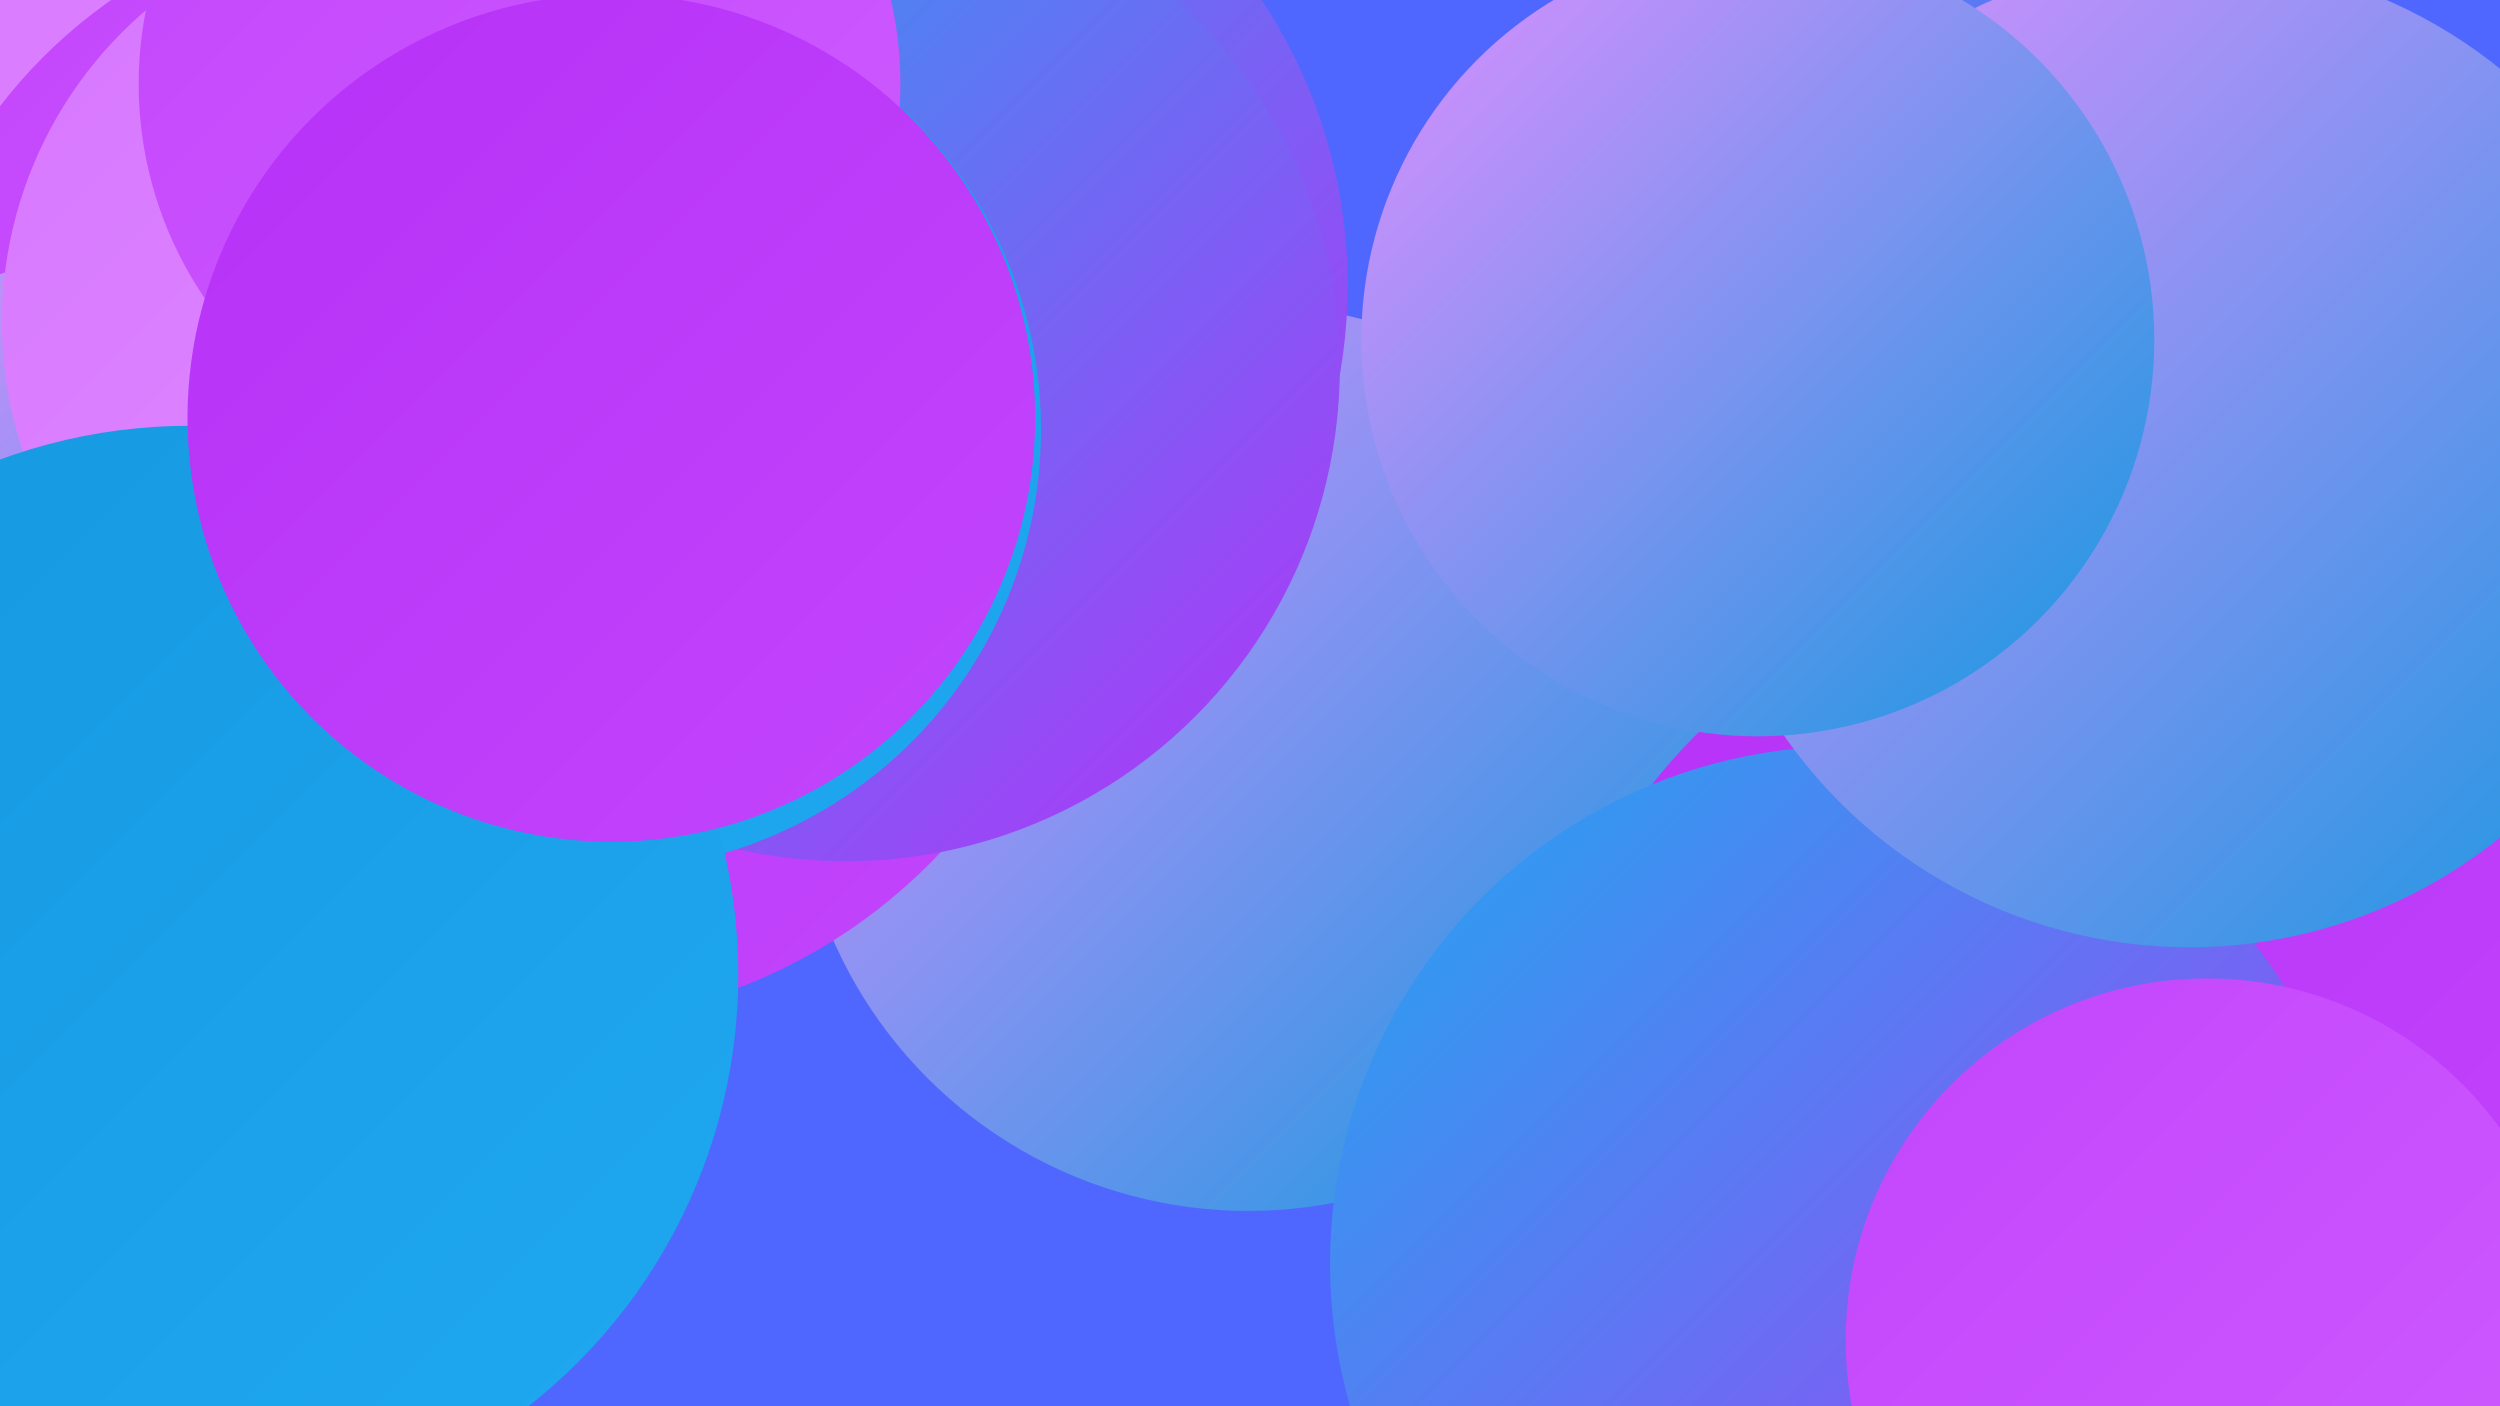
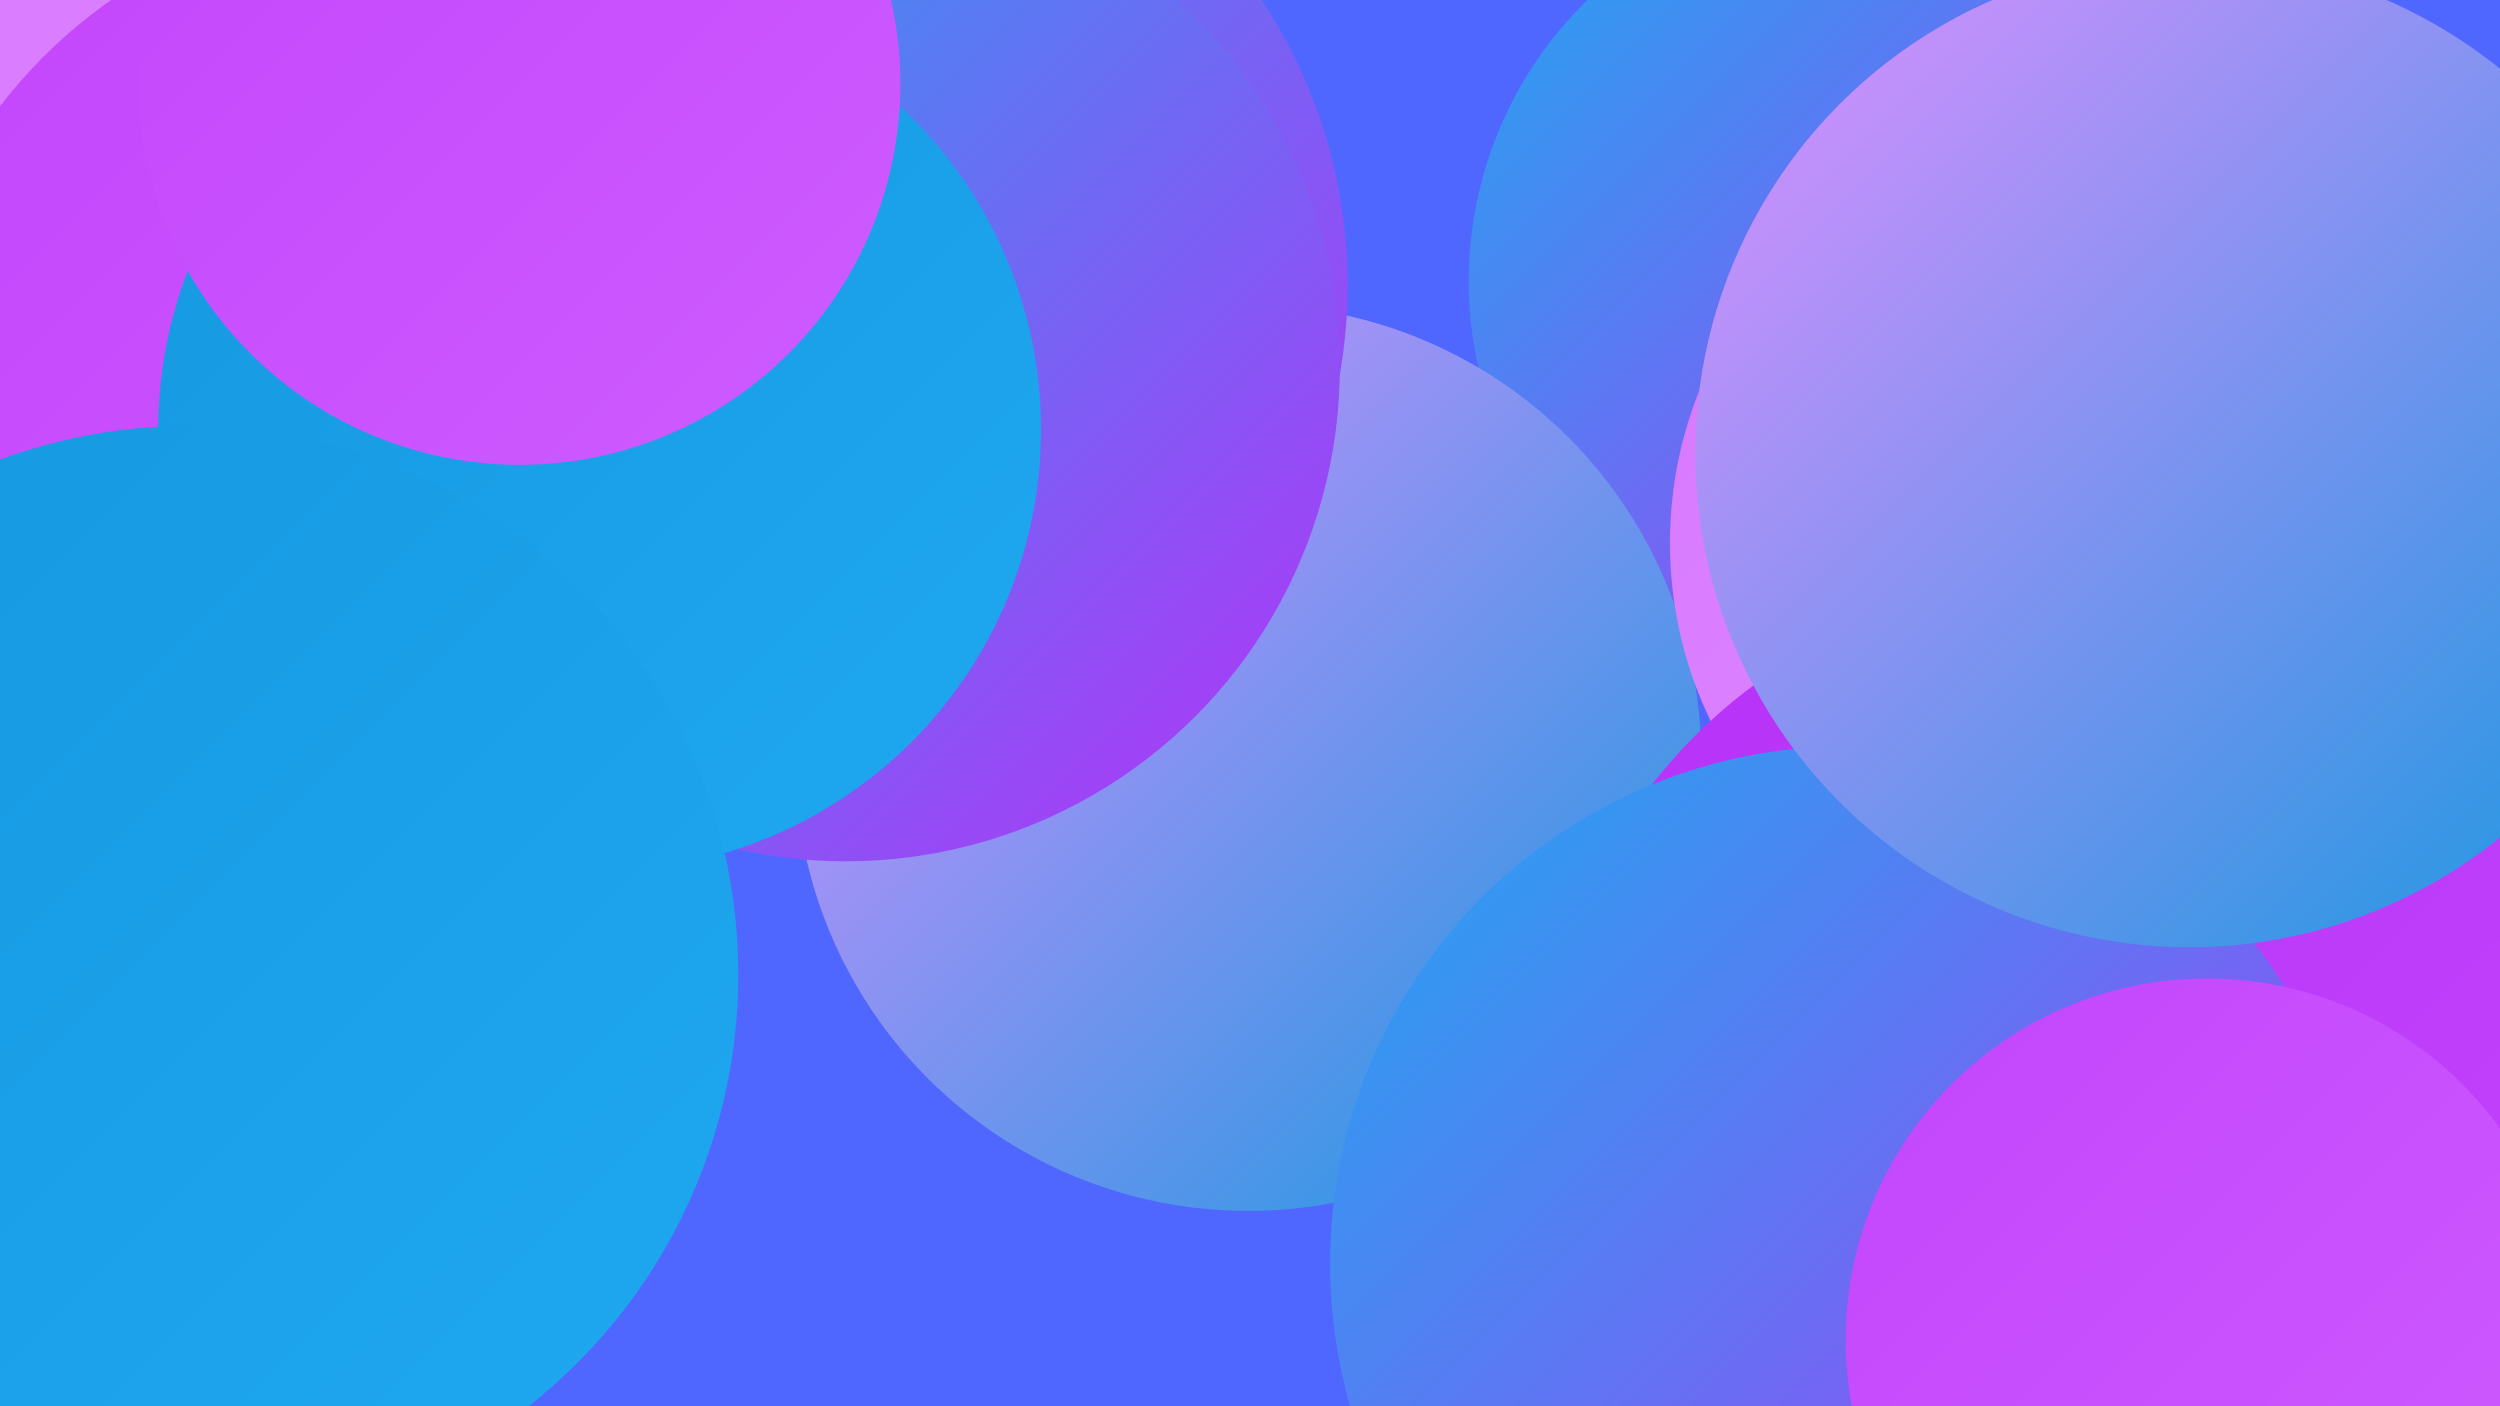
<svg xmlns="http://www.w3.org/2000/svg" width="1280" height="720">
  <defs>
    <linearGradient id="grad0" x1="0%" y1="0%" x2="100%" y2="100%">
      <stop offset="0%" style="stop-color:#1598e0;stop-opacity:1" />
      <stop offset="100%" style="stop-color:#1fa8f0;stop-opacity:1" />
    </linearGradient>
    <linearGradient id="grad1" x1="0%" y1="0%" x2="100%" y2="100%">
      <stop offset="0%" style="stop-color:#1fa8f0;stop-opacity:1" />
      <stop offset="100%" style="stop-color:#b631f7;stop-opacity:1" />
    </linearGradient>
    <linearGradient id="grad2" x1="0%" y1="0%" x2="100%" y2="100%">
      <stop offset="0%" style="stop-color:#b631f7;stop-opacity:1" />
      <stop offset="100%" style="stop-color:#c345fc;stop-opacity:1" />
    </linearGradient>
    <linearGradient id="grad3" x1="0%" y1="0%" x2="100%" y2="100%">
      <stop offset="0%" style="stop-color:#c345fc;stop-opacity:1" />
      <stop offset="100%" style="stop-color:#ce5cff;stop-opacity:1" />
    </linearGradient>
    <linearGradient id="grad4" x1="0%" y1="0%" x2="100%" y2="100%">
      <stop offset="0%" style="stop-color:#ce5cff;stop-opacity:1" />
      <stop offset="100%" style="stop-color:#d776ff;stop-opacity:1" />
    </linearGradient>
    <linearGradient id="grad5" x1="0%" y1="0%" x2="100%" y2="100%">
      <stop offset="0%" style="stop-color:#d776ff;stop-opacity:1" />
      <stop offset="100%" style="stop-color:#e08fff;stop-opacity:1" />
    </linearGradient>
    <linearGradient id="grad6" x1="0%" y1="0%" x2="100%" y2="100%">
      <stop offset="0%" style="stop-color:#e08fff;stop-opacity:1" />
      <stop offset="100%" style="stop-color:#1598e0;stop-opacity:1" />
    </linearGradient>
  </defs>
  <rect width="1280" height="720" fill="#5067ff" />
  <circle cx="953" cy="144" r="201" fill="url(#grad1)" />
  <circle cx="135" cy="71" r="239" fill="url(#grad5)" />
  <circle cx="639" cy="388" r="232" fill="url(#grad6)" />
  <circle cx="1169" cy="589" r="270" fill="url(#grad4)" />
  <circle cx="1065" cy="278" r="210" fill="url(#grad5)" />
  <circle cx="206" cy="213" r="260" fill="url(#grad3)" />
  <circle cx="426" cy="146" r="264" fill="url(#grad1)" />
  <circle cx="1058" cy="567" r="269" fill="url(#grad2)" />
  <circle cx="946" cy="647" r="265" fill="url(#grad1)" />
  <circle cx="1130" cy="686" r="185" fill="url(#grad3)" />
  <circle cx="1121" cy="232" r="253" fill="url(#grad6)" />
-   <circle cx="279" cy="246" r="278" fill="url(#grad2)" />
-   <circle cx="81" cy="361" r="235" fill="url(#grad6)" />
  <circle cx="433" cy="188" r="253" fill="url(#grad1)" />
  <circle cx="307" cy="220" r="226" fill="url(#grad0)" />
-   <circle cx="900" cy="174" r="203" fill="url(#grad6)" />
-   <circle cx="211" cy="165" r="210" fill="url(#grad5)" />
  <circle cx="266" cy="43" r="195" fill="url(#grad3)" />
  <circle cx="97" cy="499" r="281" fill="url(#grad0)" />
-   <circle cx="313" cy="214" r="217" fill="url(#grad2)" />
</svg>